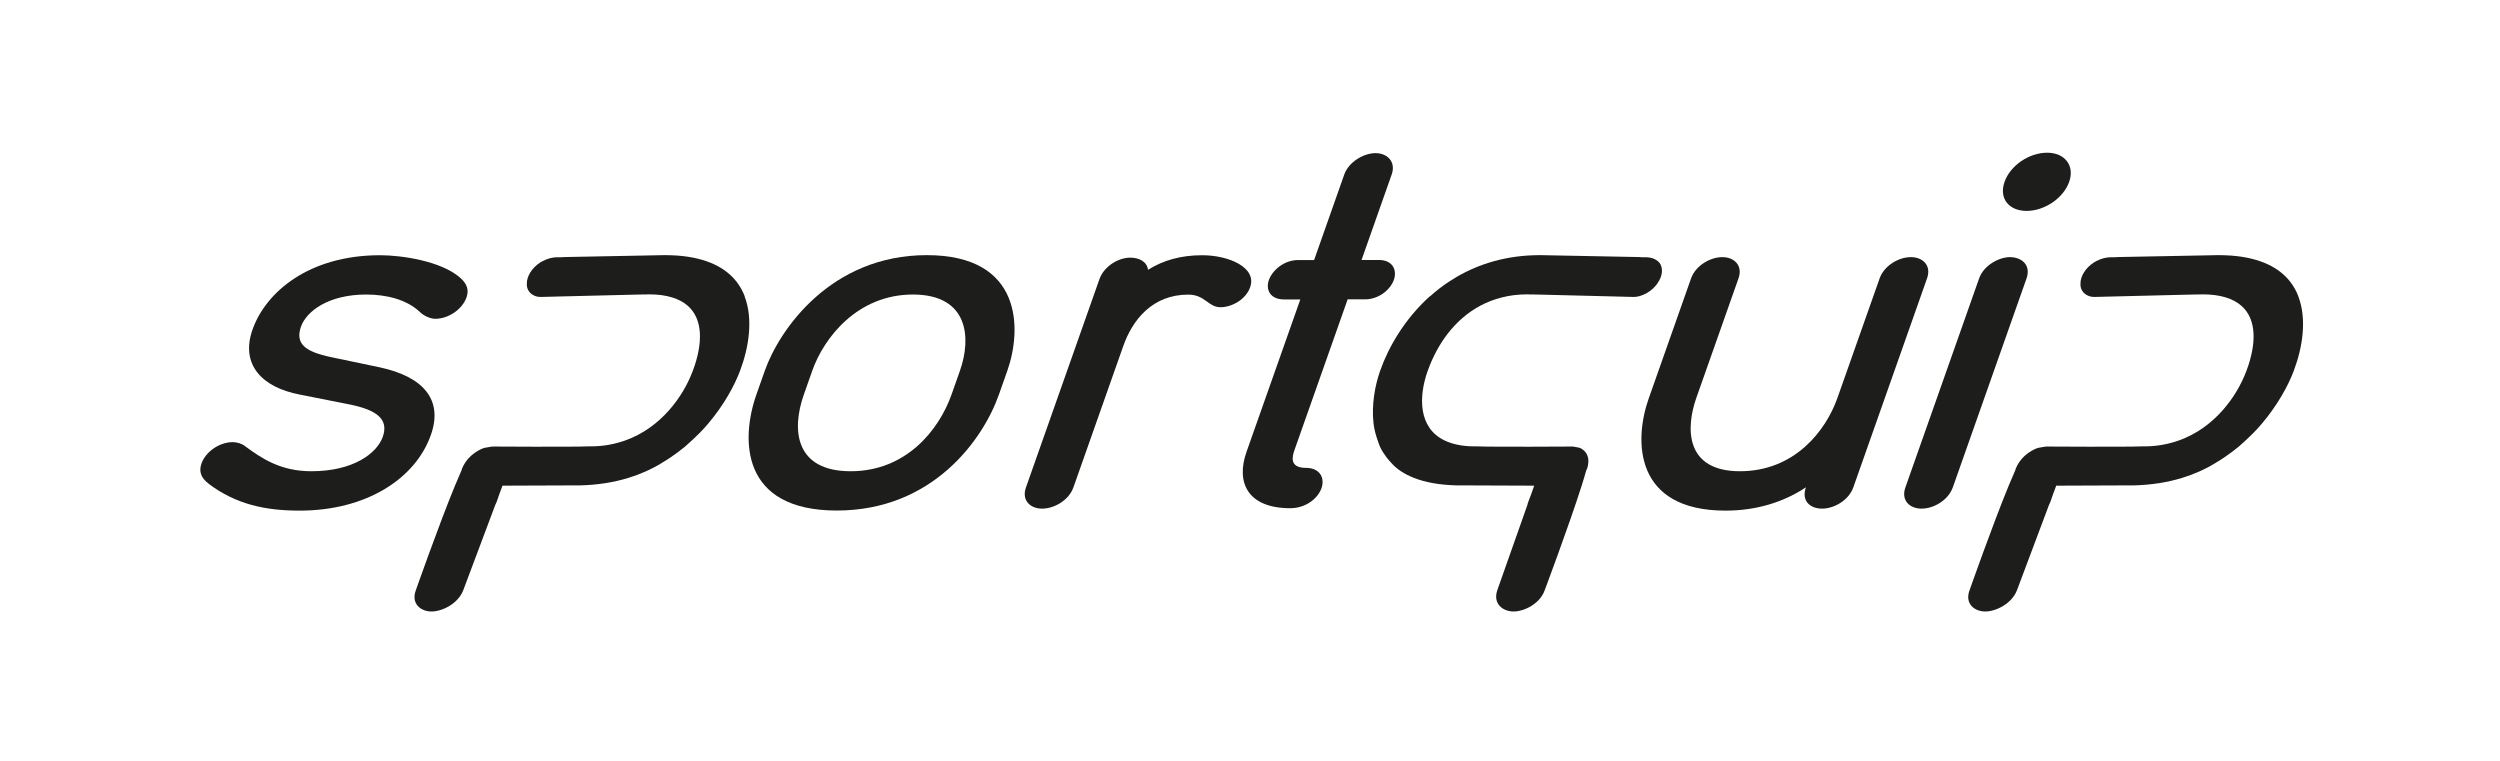
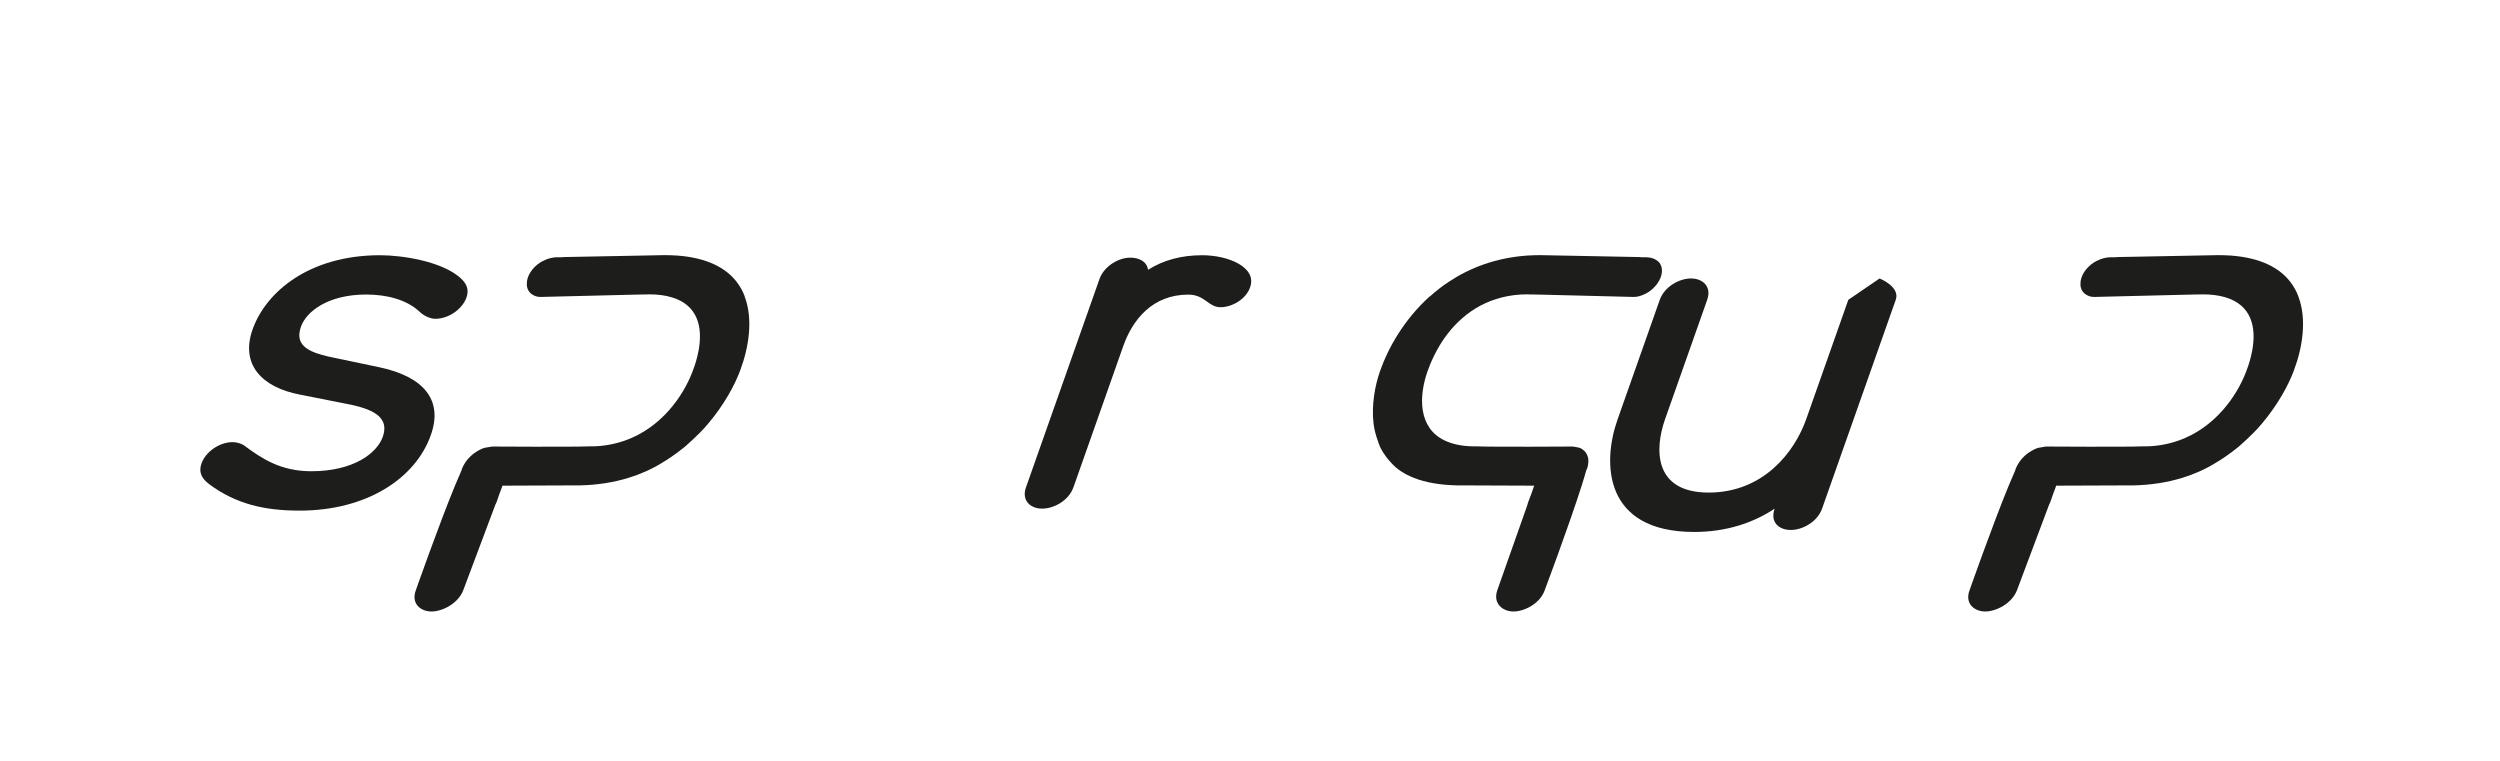
<svg xmlns="http://www.w3.org/2000/svg" id="Layer_1" data-name="Layer 1" viewBox="0 0 289.45 88.13">
  <defs>
    <style>
      .cls-1 {
        fill: #1d1d1b;
      }
    </style>
  </defs>
  <path class="cls-1" d="m24.18,56.02c-.99-.73-1.15-1.52-.85-2.36.48-1.35,2.06-2.47,3.62-2.47.44,0,1.06.17,1.4.45,1.98,1.46,4.15,2.92,7.7,2.92,4.87,0,7.6-2.08,8.27-3.99.73-2.08-.78-3.09-3.68-3.71l-5.95-1.18c-4.38-.84-6.88-3.49-5.45-7.53,1.53-4.33,6.53-8.6,14.76-8.6,2.5,0,7.06.67,9.26,2.59.91.79,1.02,1.52.75,2.3-.48,1.35-2.06,2.47-3.62,2.47-.56,0-1.32-.34-1.78-.79-1.54-1.46-3.9-2.02-6.21-2.02-4.43,0-6.93,1.97-7.55,3.71-.71,2.02.53,2.92,3.49,3.54l5.63,1.18c4.99,1.07,7.37,3.71,5.92,7.82-1.78,5.06-7.46,8.77-15.2,8.77-3.99,0-7.35-.73-10.51-3.09Z" />
-   <path class="cls-1" d="m107.31,29.54c11.11,0,11.01,8.6,9.32,13.38l-.97,2.75c-1.84,5.23-7.67,13.44-18.78,13.44s-11.14-8.21-9.3-13.44l.97-2.75c1.69-4.78,7.65-13.38,18.76-13.38Zm-14.24,16.14c-1.45,4.11-1.01,8.88,5.42,8.88s10.23-4.78,11.68-8.88l.97-2.75c1.35-3.82.99-8.83-5.44-8.83s-10.31,5-11.66,8.83l-.97,2.75Z" />
  <path class="cls-1" d="m124.28,56.42c-.53,1.52-2.24,2.47-3.62,2.47s-2.41-.96-1.87-2.47l8.51-24.12c.52-1.46,2.18-2.47,3.56-2.47.94,0,1.92.39,2.06,1.41,1.77-1.12,3.84-1.69,6.27-1.69,3.06,0,6.37,1.41,5.55,3.71-.49,1.41-2.12,2.31-3.43,2.31-1.43,0-1.79-1.46-3.73-1.46-4.12,0-6.44,2.87-7.53,5.96l-5.77,16.36Z" />
-   <path class="cls-1" d="m152.15,30.1l3.49-9.9c.52-1.46,2.25-2.47,3.62-2.47s2.39,1.01,1.87,2.47l-3.49,9.9h2c1.62,0,2.14,1.18,1.74,2.31-.4,1.12-1.73,2.25-3.35,2.25h-2l-6.15,17.43c-.28.79-.61,2.08,1.33,2.08,1.56,0,2.22,1.12,1.79,2.36-.42,1.18-1.81,2.31-3.62,2.31-4.87,0-6.33-2.92-5.06-6.52l6.23-17.65h-1.87c-1.62,0-2.16-1.12-1.77-2.25.4-1.12,1.75-2.31,3.37-2.31h1.87Z" />
-   <path class="cls-1" d="m217.62,32.24c.54-1.52,2.24-2.47,3.62-2.47s2.41.96,1.87,2.47l-8.53,24.18c-.54,1.52-2.24,2.47-3.62,2.47s-2.43-.9-1.87-2.47c-2.53,1.69-5.69,2.7-9.31,2.7-10.54,0-10.64-8.04-8.89-12.99l4.9-13.89c.54-1.52,2.25-2.47,3.62-2.47s2.41.96,1.87,2.47l-4.88,13.83c-1.23,3.49-1.31,8.49,5.05,8.49s9.96-4.72,11.29-8.49l4.88-13.83Z" />
-   <path class="cls-1" d="m237.02,17.68c2.06,0,3.21,1.52,2.55,3.37-.67,1.91-2.87,3.37-4.93,3.37s-3.23-1.46-2.55-3.37c.65-1.86,2.81-3.37,4.93-3.37Zm-10.92,38.74c-.54,1.52-2.24,2.47-3.62,2.47s-2.41-.96-1.87-2.47l8.53-24.18c.55-1.57,2.37-2.47,3.55-2.47,1.37,0,2.49.9,1.94,2.47l-8.53,24.18Z" />
+   <path class="cls-1" d="m217.62,32.24s2.41.96,1.87,2.47l-8.53,24.18c-.54,1.52-2.24,2.47-3.62,2.47s-2.43-.9-1.87-2.47c-2.53,1.69-5.69,2.7-9.31,2.7-10.54,0-10.64-8.04-8.89-12.99l4.9-13.89c.54-1.52,2.25-2.47,3.62-2.47s2.41.96,1.87,2.47l-4.88,13.83c-1.23,3.49-1.31,8.49,5.05,8.49s9.96-4.72,11.29-8.49l4.88-13.83Z" />
  <path class="cls-1" d="m86.23,34.32c-.23-.61-.55-1.18-.95-1.7-1.25-1.61-3.41-2.77-6.85-3.03-.47-.03-.97-.05-1.49-.05l-11.51.22h-.05c-.15,0-.3.01-.46.03h-.54c-.39.02-.77.11-1.13.25-.02,0-.03.02-.04.02-1,.37-1.83,1.24-2.11,2.12-.07.21-.1.42-.1.62,0,0,0,0,0,.01v.02c-.01.09,0,.16,0,.24.05.45.28.82.66,1.05.25.16.56.27.97.26l4.46-.11,6.57-.16c.35-.01.69-.02,1.01-.02h.25c.06,0,.13-.01.19-.01,1.06,0,1.95.12,2.69.35,2.98.9,3.59,3.42,3.08,6.17.01-.04.01-.03,0,0-.07.37-.16.74-.26,1.11-.11.38-.23.77-.38,1.15l-.06.16c-1.08,2.86-3.63,6.5-7.8,7.98-1.17.41-2.46.67-3.88.68-.12,0-.23,0-.36,0-1.95.08-11.11.02-11.11.02h-.01c-.05,0-.11.01-.16.02-.27.04-.52.08-.75.13-.29.08-.55.21-.81.36-.56.33-1.05.78-1.4,1.29-.17.26-.32.53-.42.79-.02.05-.03.11-.04.16-.23.52-.49,1.13-.77,1.8-1.89,4.6-4.52,12.08-4.52,12.08-.59,1.57.57,2.47,1.81,2.47s3.08-.9,3.68-2.47l3.7-9.86c.06-.12.11-.23.16-.35l.33-.95.11-.29.24-.65h.22s7.74-.03,7.74-.03c.16,0,.83,0,1,0,2.02-.05,3.89-.34,5.58-.86,1.45-.44,2.76-1.03,3.92-1.75.35-.21.69-.42,1.01-.64.57-.39,1.12-.79,1.64-1.22-.12.02-.13.03,0,0,.25-.21.48-.44.72-.65.72-.66,1.41-1.34,1.99-2.04,1.84-2.18,3.05-4.42,3.67-6.07l.04-.11c.98-2.61,1.52-5.89.5-8.55Z" />
  <path class="cls-1" d="m266.11,34.32c-.23-.61-.55-1.18-.95-1.7-1.25-1.61-3.41-2.77-6.85-3.03-.47-.03-.97-.05-1.49-.05l-11.51.22h-.05c-.15,0-.3.01-.46.03h-.54c-.39.02-.77.11-1.13.25-.02,0-.03.02-.04.02-1,.37-1.83,1.24-2.11,2.12-.07.21-.1.42-.1.62,0,0,0,0,0,.01v.02c0,.09,0,.16,0,.24.05.45.28.82.66,1.05.25.16.56.27.97.26l4.46-.11,6.57-.16c.35-.01.69-.02,1.01-.02h.25c.06,0,.13-.01.19-.01,1.06,0,1.95.12,2.69.35,2.98.9,3.59,3.42,3.08,6.17.01-.04.01-.03,0,0-.07.37-.16.74-.26,1.11-.11.38-.23.77-.38,1.15l-.06.16c-1.08,2.86-3.63,6.5-7.8,7.98-1.17.41-2.46.67-3.88.68-.12,0-.23,0-.36,0-1.95.08-11.11.02-11.11.02h0c-.05,0-.11.01-.16.02-.27.04-.52.08-.75.13-.29.08-.55.21-.81.36-.57.33-1.05.78-1.4,1.29-.17.26-.32.53-.42.79-.02.05-.03.11-.04.16-.23.52-.49,1.13-.77,1.8-1.89,4.6-4.52,12.08-4.52,12.08-.59,1.57.57,2.47,1.81,2.47s3.08-.9,3.68-2.47l3.7-9.86c.05-.12.11-.23.16-.35l.33-.95.11-.29.24-.65h.22s7.74-.03,7.74-.03c.16,0,.83,0,1,0,2.02-.05,3.89-.34,5.58-.86,1.45-.44,2.76-1.03,3.92-1.75.35-.21.69-.42,1.01-.64.57-.39,1.12-.79,1.64-1.22-.12.02-.13.03,0,0,.25-.21.48-.44.72-.65.72-.66,1.41-1.34,1.99-2.04,1.84-2.18,3.05-4.42,3.67-6.07l.04-.11c.98-2.61,1.52-5.89.5-8.55Z" />
  <path class="cls-1" d="m165.56,34.32c.67-.61,1.4-1.18,2.19-1.7,2.43-1.61,5.42-2.77,9.05-3.03.49-.03,1.01-.05,1.53-.05l11.35.22h.05c.15,0,.29.01.44.03h.53c.38.02.7.11.95.25.01,0,.02.02.03.02.74.37.92,1.24.57,2.12-.08.21-.21.42-.35.62,0,0,0,0,0,.01,0,.01-.01.02-.01.02-.06.09-.13.16-.19.24-.37.45-.87.82-1.42,1.05-.37.16-.76.27-1.16.26l-4.38-.11-6.46-.16c-.34-.01-.68-.02-1-.02h-.24c-.06,0-.13-.01-.19-.01-1.06,0-2.04.12-2.94.35-3.63.9-6.08,3.42-7.57,6.17.01-.04,0-.03,0,0-.2.37-.38.74-.55,1.11-.17.38-.32.77-.46,1.15l-.06.16c-1,2.86-1.1,6.5,1.99,7.98.87.41,1.97.67,3.38.68.12,0,.24,0,.36,0,1.9.08,11.09.02,11.09.02h0c.05,0,.1.01.15.02.24.04.46.08.65.13.22.08.4.21.55.36.33.33.49.78.46,1.29-.01.26-.06.53-.16.79-.02.05-.05.11-.08.16-.14.52-.33,1.13-.54,1.8-1.46,4.6-4.27,12.08-4.27,12.08-.55,1.57-2.37,2.47-3.61,2.47s-2.42-.9-1.88-2.47l3.48-9.86c.03-.12.05-.23.1-.35l.36-.95.1-.29.23-.65h-.22s-7.72-.03-7.72-.03c-.16,0-.83,0-1,0-1.99-.05-3.64-.34-4.96-.86-1.13-.44-2.02-1.03-2.65-1.75-.2-.21-.38-.42-.55-.64-.29-.39-.55-.79-.75-1.22.11.02.11.03,0,0-.1-.21-.16-.44-.24-.65-.24-.66-.43-1.34-.51-2.04-.25-2.18.17-4.42.75-6.07l.04-.11c.92-2.61,2.77-5.89,5.72-8.55Z" />
</svg>